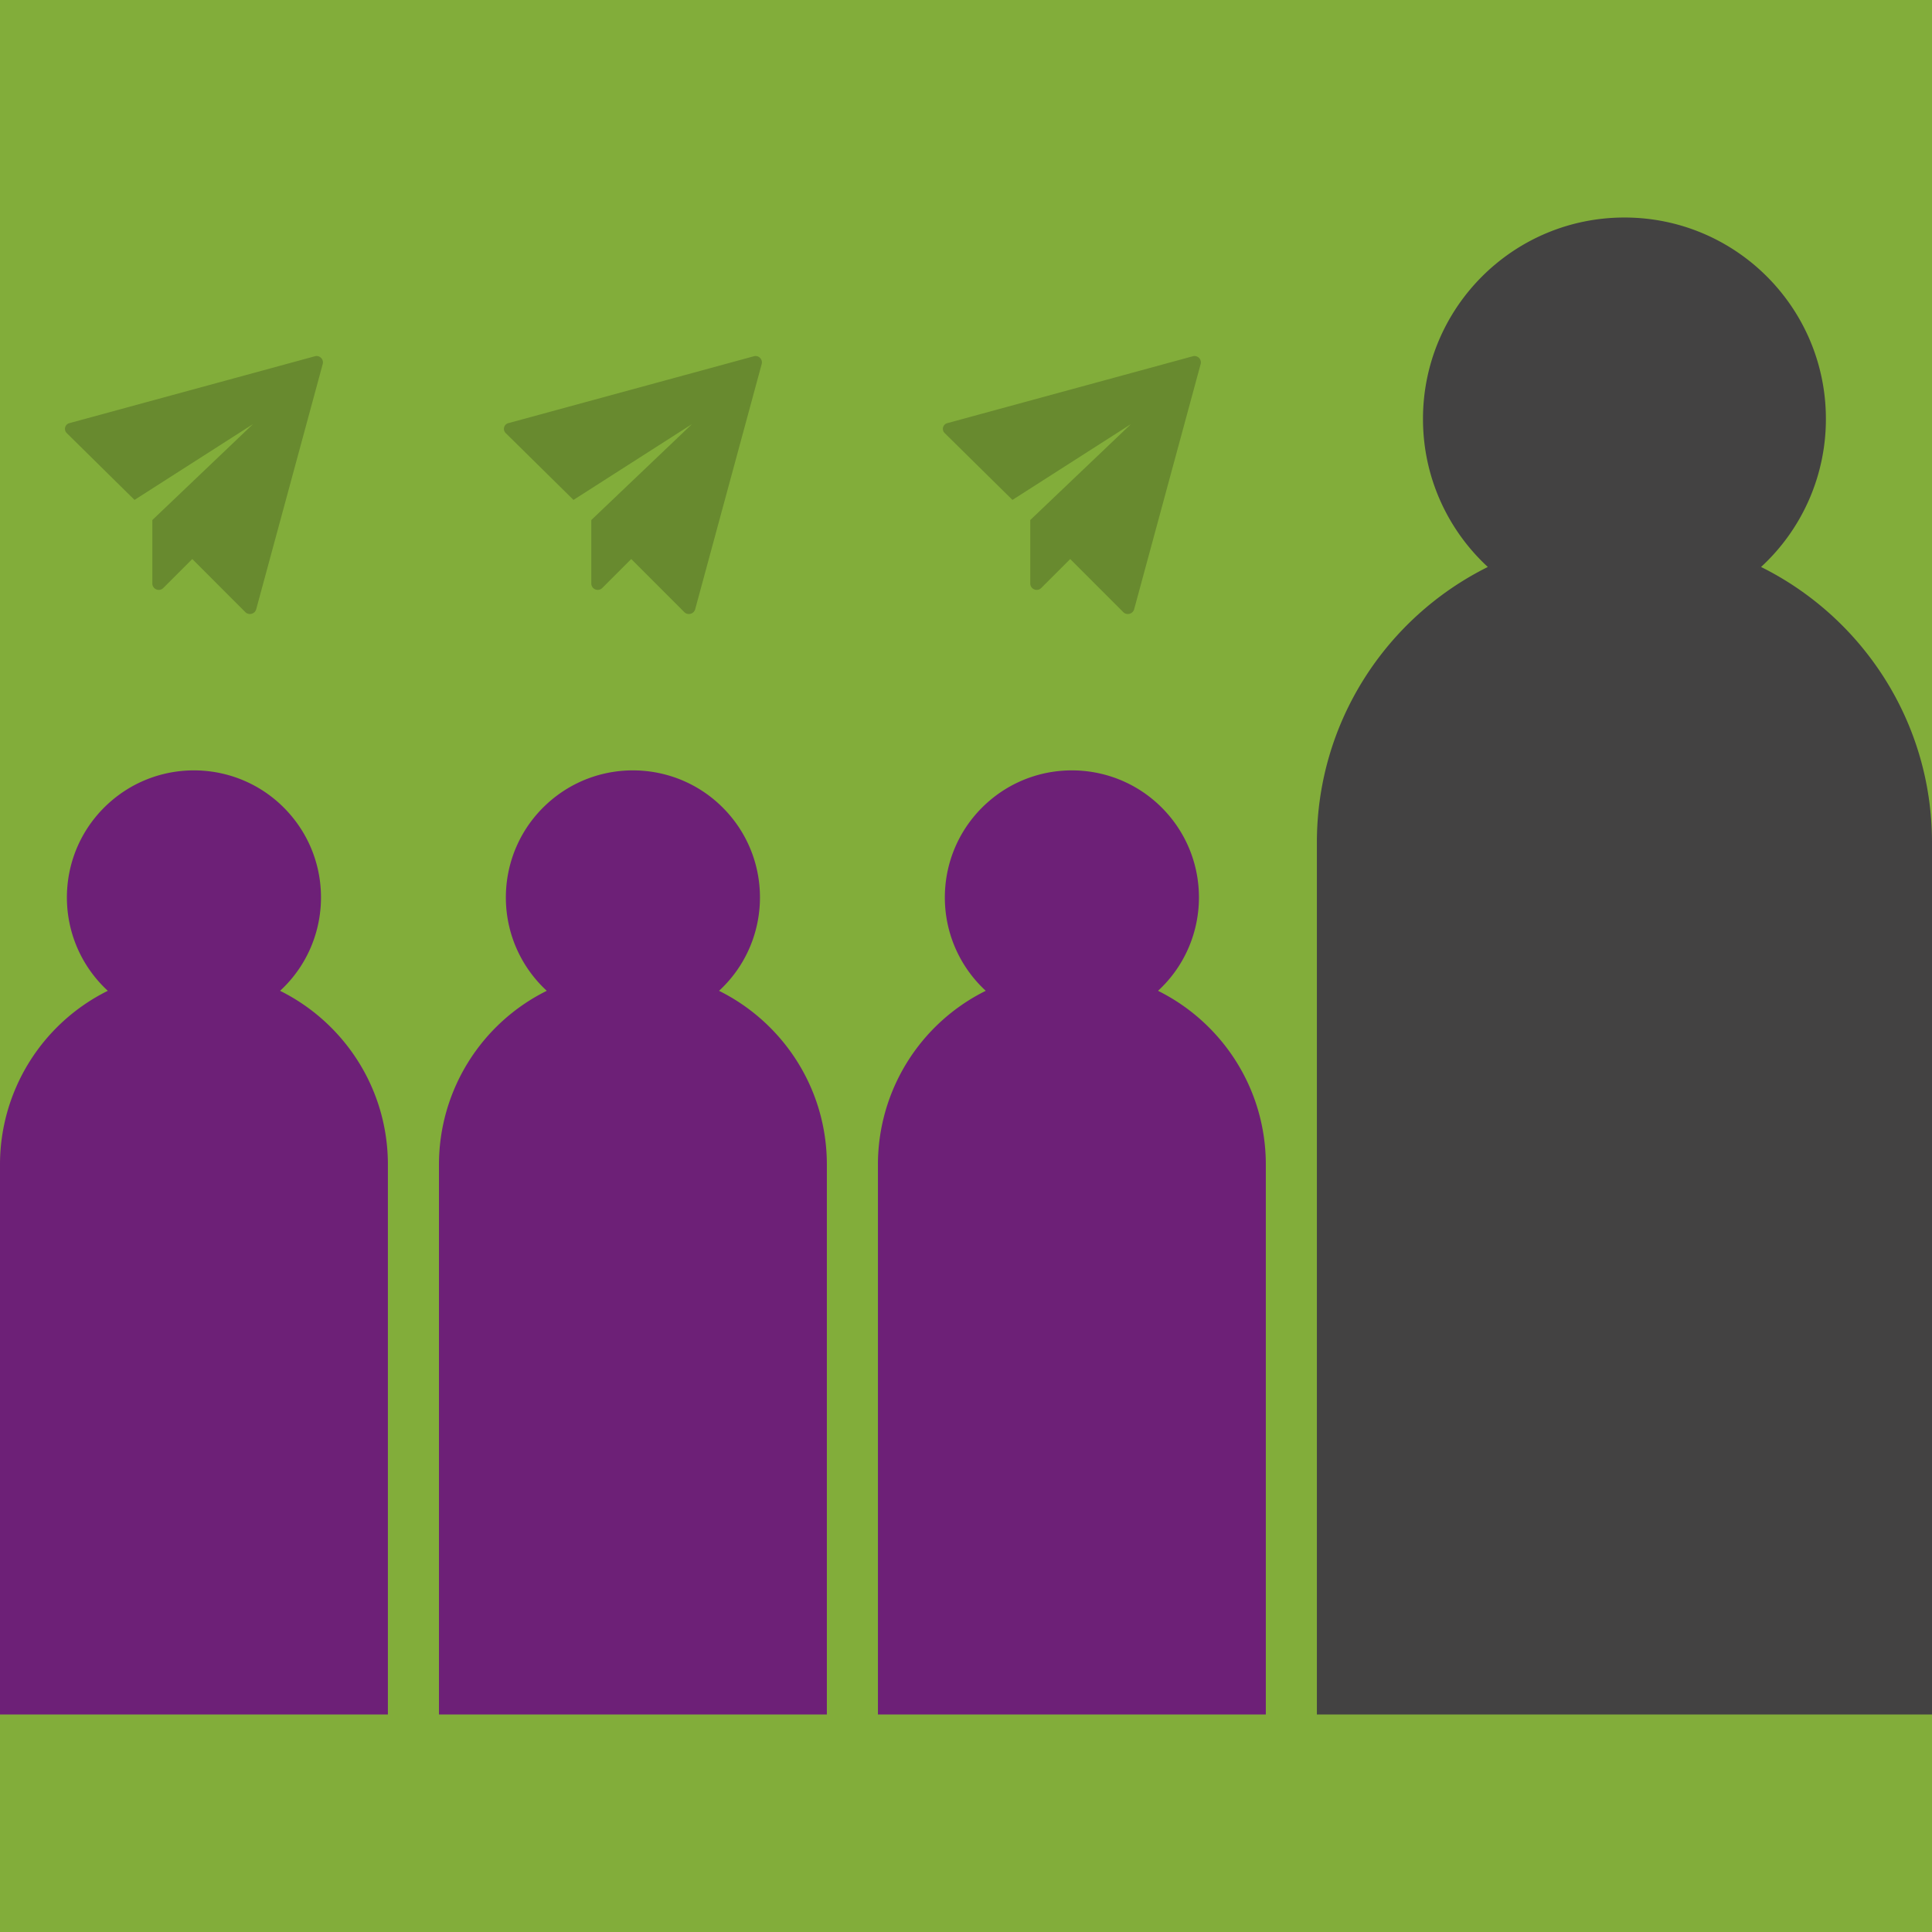
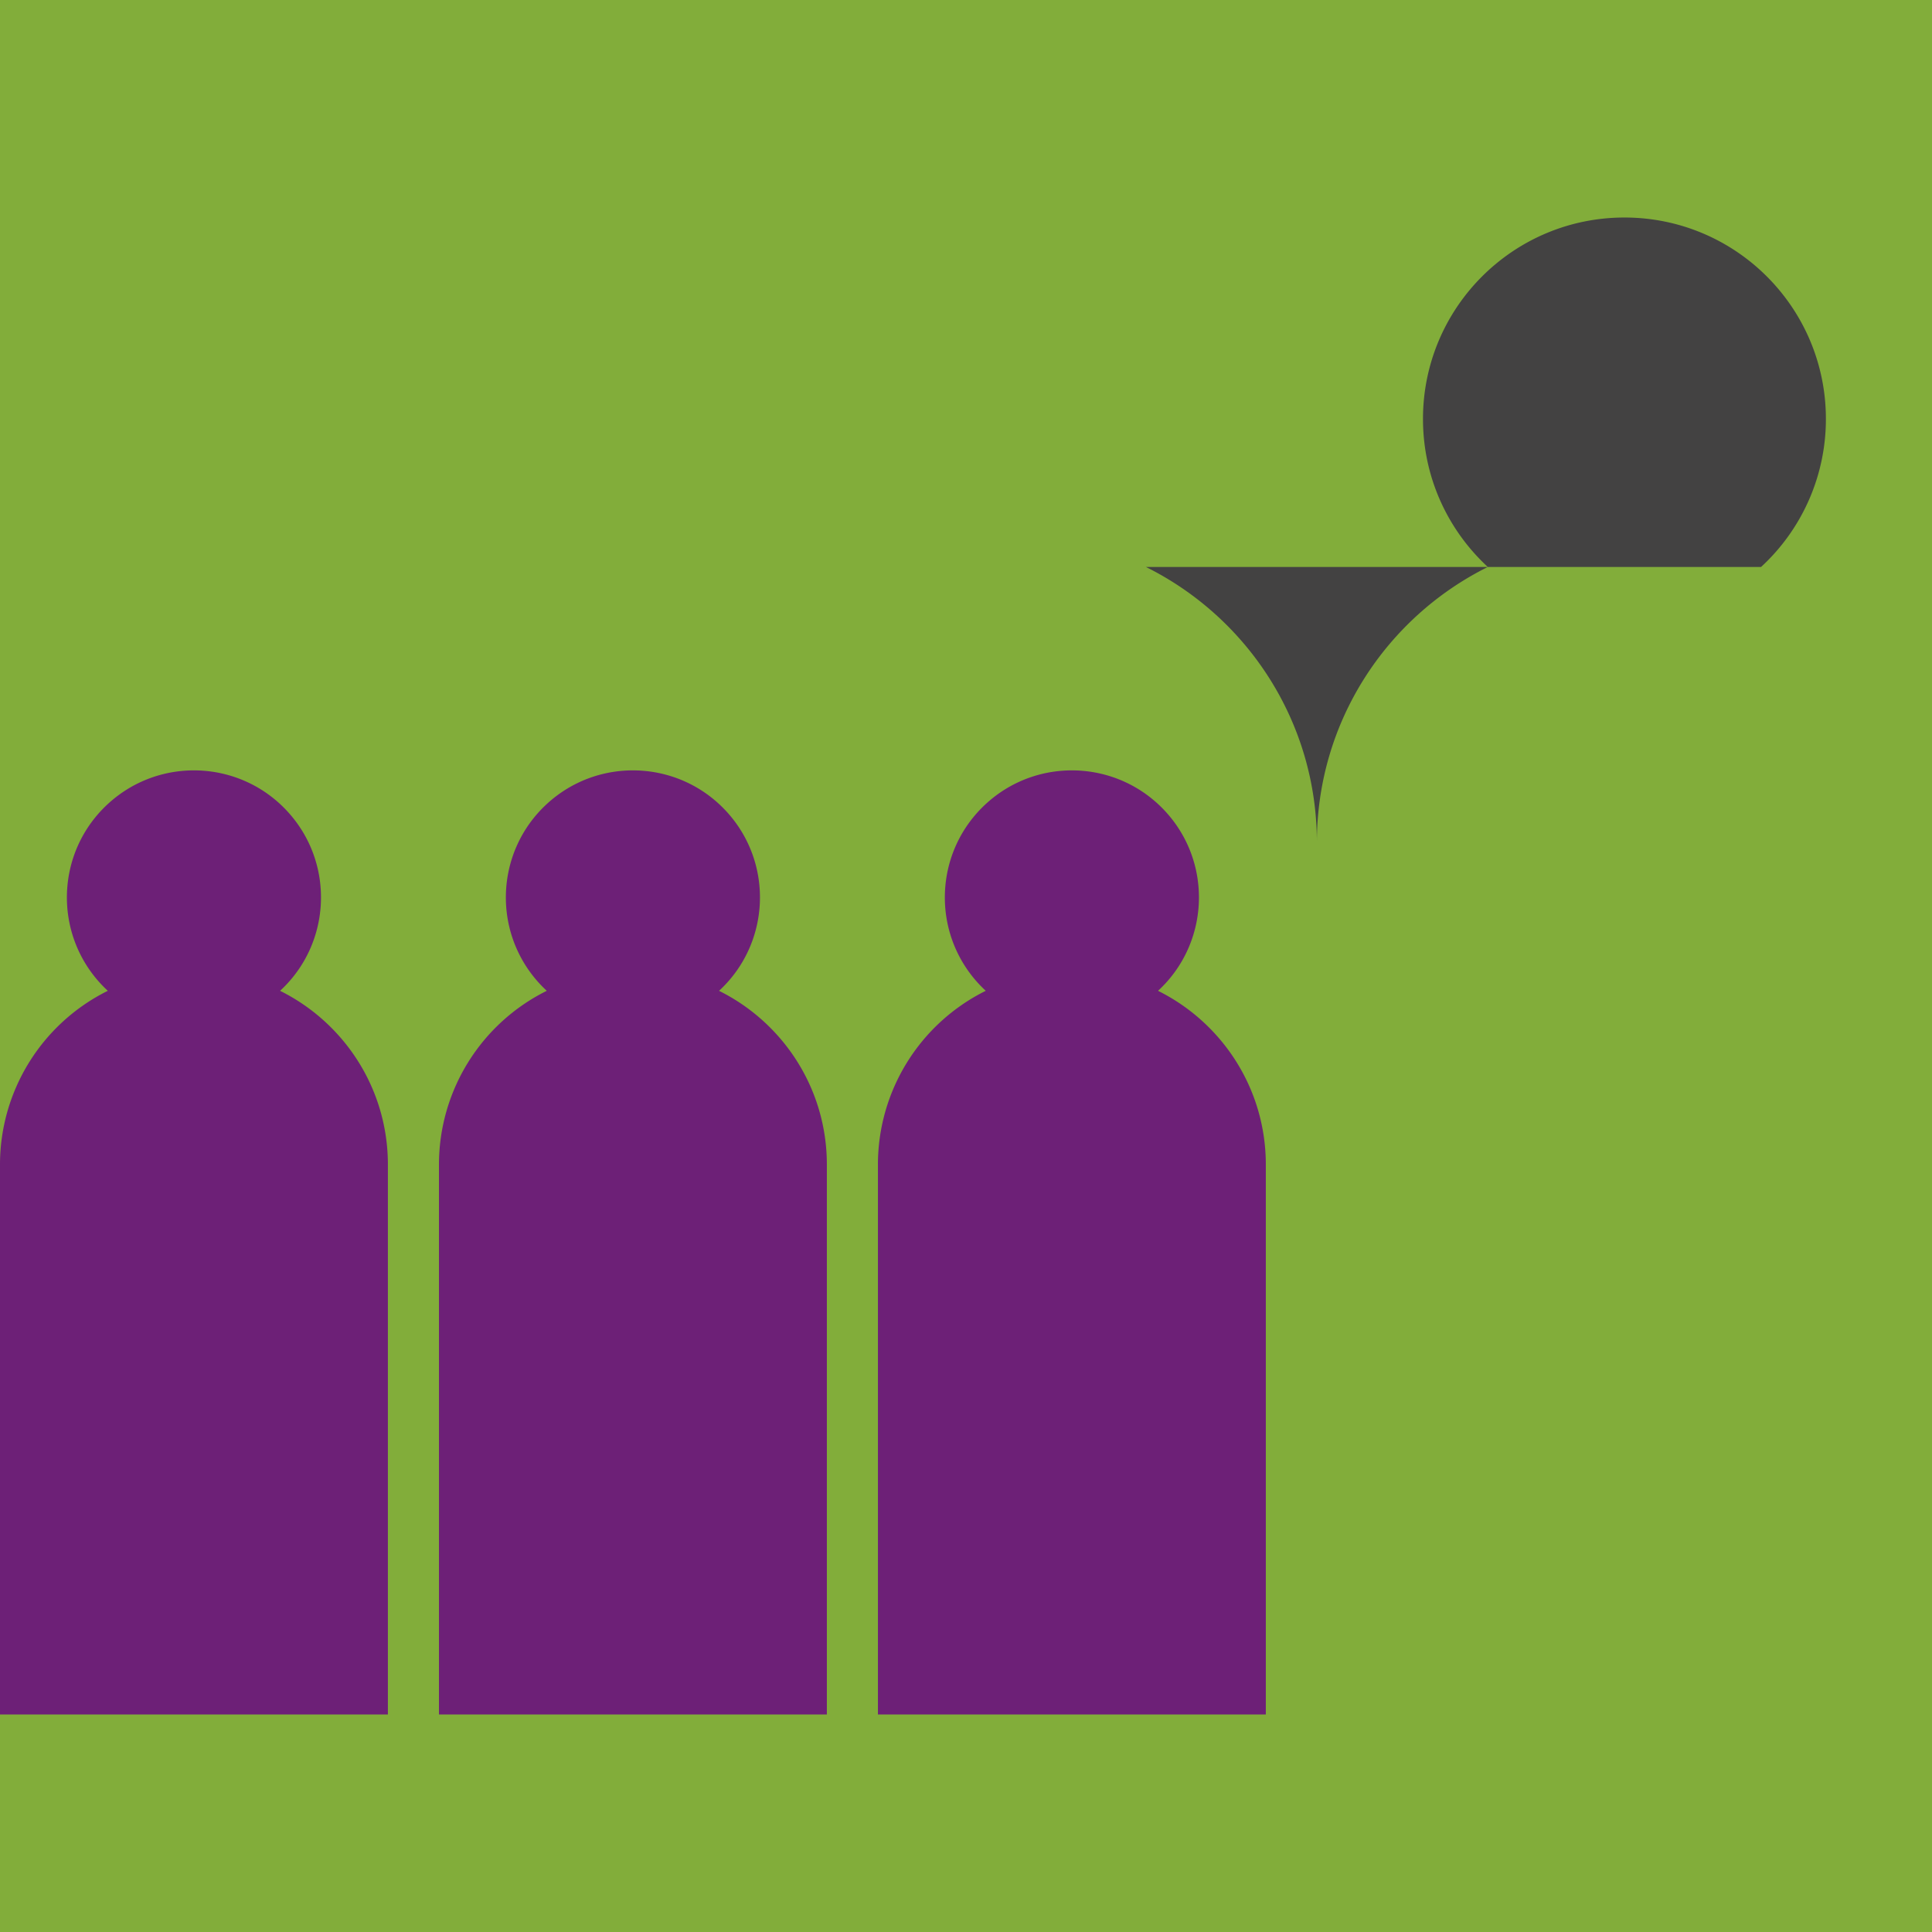
<svg xmlns="http://www.w3.org/2000/svg" width="200" height="200" viewBox="0 0 200 200">
  <g transform="translate(-190 -1563)" fill="none" fill-rule="evenodd">
    <path fill="#FFF" d="M0 0h1280v3552H0z" />
    <rect fill="#82AD3A" x="150" y="1563" width="280" height="200" rx="10" />
    <path d="M309.88 1665.568c5.339-4.925 5.674-13.246.749-18.585-4.925-5.338-13.246-5.674-18.584-.748-5.34 4.925-5.674 13.245-.75 18.584.24.26.49.51.75.749a20.076 20.076 0 0 0-11.162 17.989v56.925h40.154v-56.925c0-7.883-4.546-14.703-11.157-17.987M218.995 1665.568c5.339-4.925 5.674-13.246.749-18.585-4.925-5.338-13.246-5.674-18.584-.748-5.34 4.925-5.674 13.245-.75 18.584.24.26.49.51.75.749a20.075 20.075 0 0 0-11.16 17.989v56.925h40.154v-56.925c0-7.883-4.546-14.703-11.159-17.987" fill="#6D2077" />
-     <path d="M372.304 1621.693a20.797 20.797 0 0 0 6.712-15.322c0-11.517-9.336-20.853-20.854-20.853-11.517 0-20.855 9.336-20.855 20.853 0 6.06 2.587 11.512 6.712 15.322-10.484 5.21-17.696 16.022-17.696 28.526v90.264H390v-90.266c0-12.502-7.21-23.314-17.696-28.524" fill="#434242" />
+     <path d="M372.304 1621.693a20.797 20.797 0 0 0 6.712-15.322c0-11.517-9.336-20.853-20.854-20.853-11.517 0-20.855 9.336-20.855 20.853 0 6.06 2.587 11.512 6.712 15.322-10.484 5.21-17.696 16.022-17.696 28.526v90.264v-90.266c0-12.502-7.21-23.314-17.696-28.524" fill="#434242" />
    <path d="M264.437 1665.568c5.339-4.925 5.674-13.246.749-18.585-4.926-5.338-13.246-5.674-18.585-.748-5.339 4.925-5.674 13.245-.749 18.584.24.26.49.51.75.749a20.075 20.075 0 0 0-11.16 17.989v56.925h40.154v-56.925c0-7.883-4.546-14.703-11.16-17.987" fill="#6D2077" />
-     <path d="m222.598 1599.88-25.425 6.926a.611.611 0 0 0-.266 1.025l7.018 6.92 12.264-7.846-10.419 9.928v6.567c0 .592.716.887 1.134.47l2.999-3 5.49 5.493c.369.37.997.2 1.132-.302l6.882-25.373a.658.658 0 0 0-.81-.809M268.04 1599.88l-25.425 6.926a.611.611 0 0 0-.267 1.025l7.019 6.92 12.264-7.846-10.42 9.928v6.567c0 .592.716.887 1.134.47l3-3 5.49 5.493c.368.37.996.2 1.132-.302l6.882-25.373a.658.658 0 0 0-.81-.809M313.48 1599.88l-25.423 6.926a.611.611 0 0 0-.267 1.025l7.018 6.92 12.265-7.846-10.42 9.928v6.567c0 .592.716.887 1.134.47l2.999-3 5.49 5.493c.369.37.997.2 1.133-.302l6.881-25.373a.658.658 0 0 0-.81-.809" fill="#688A2F" />
  </g>
</svg>